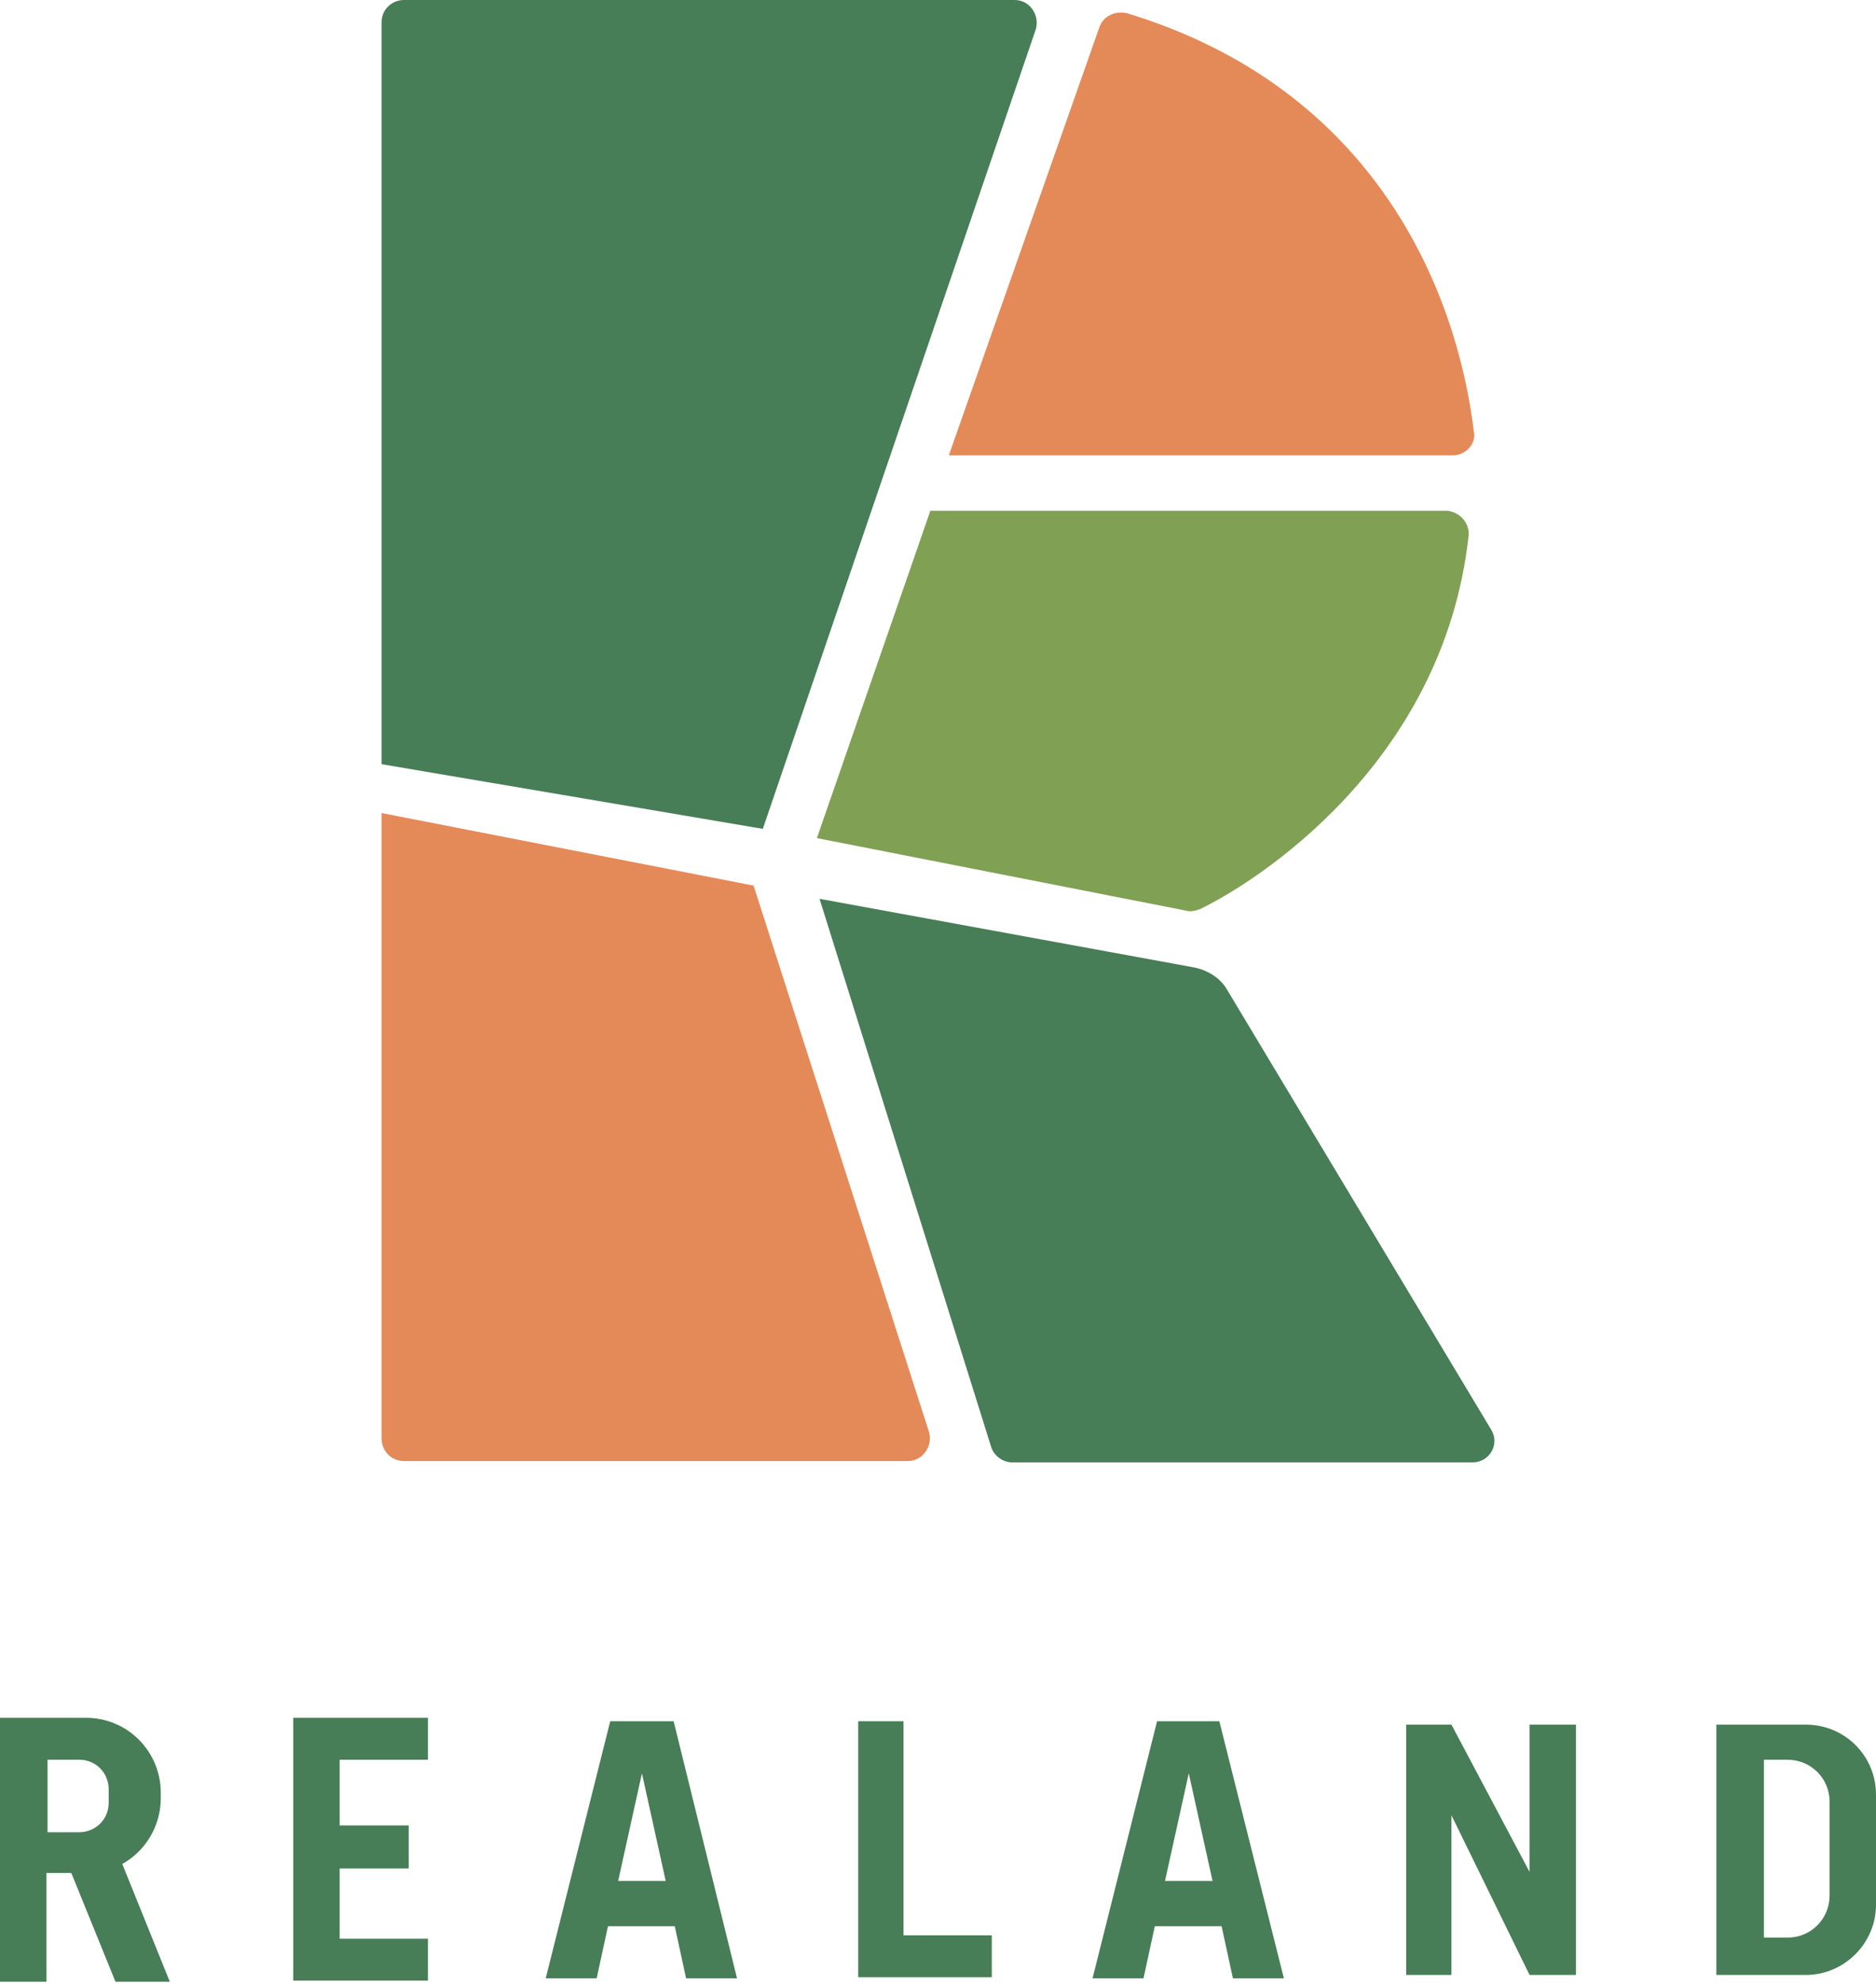
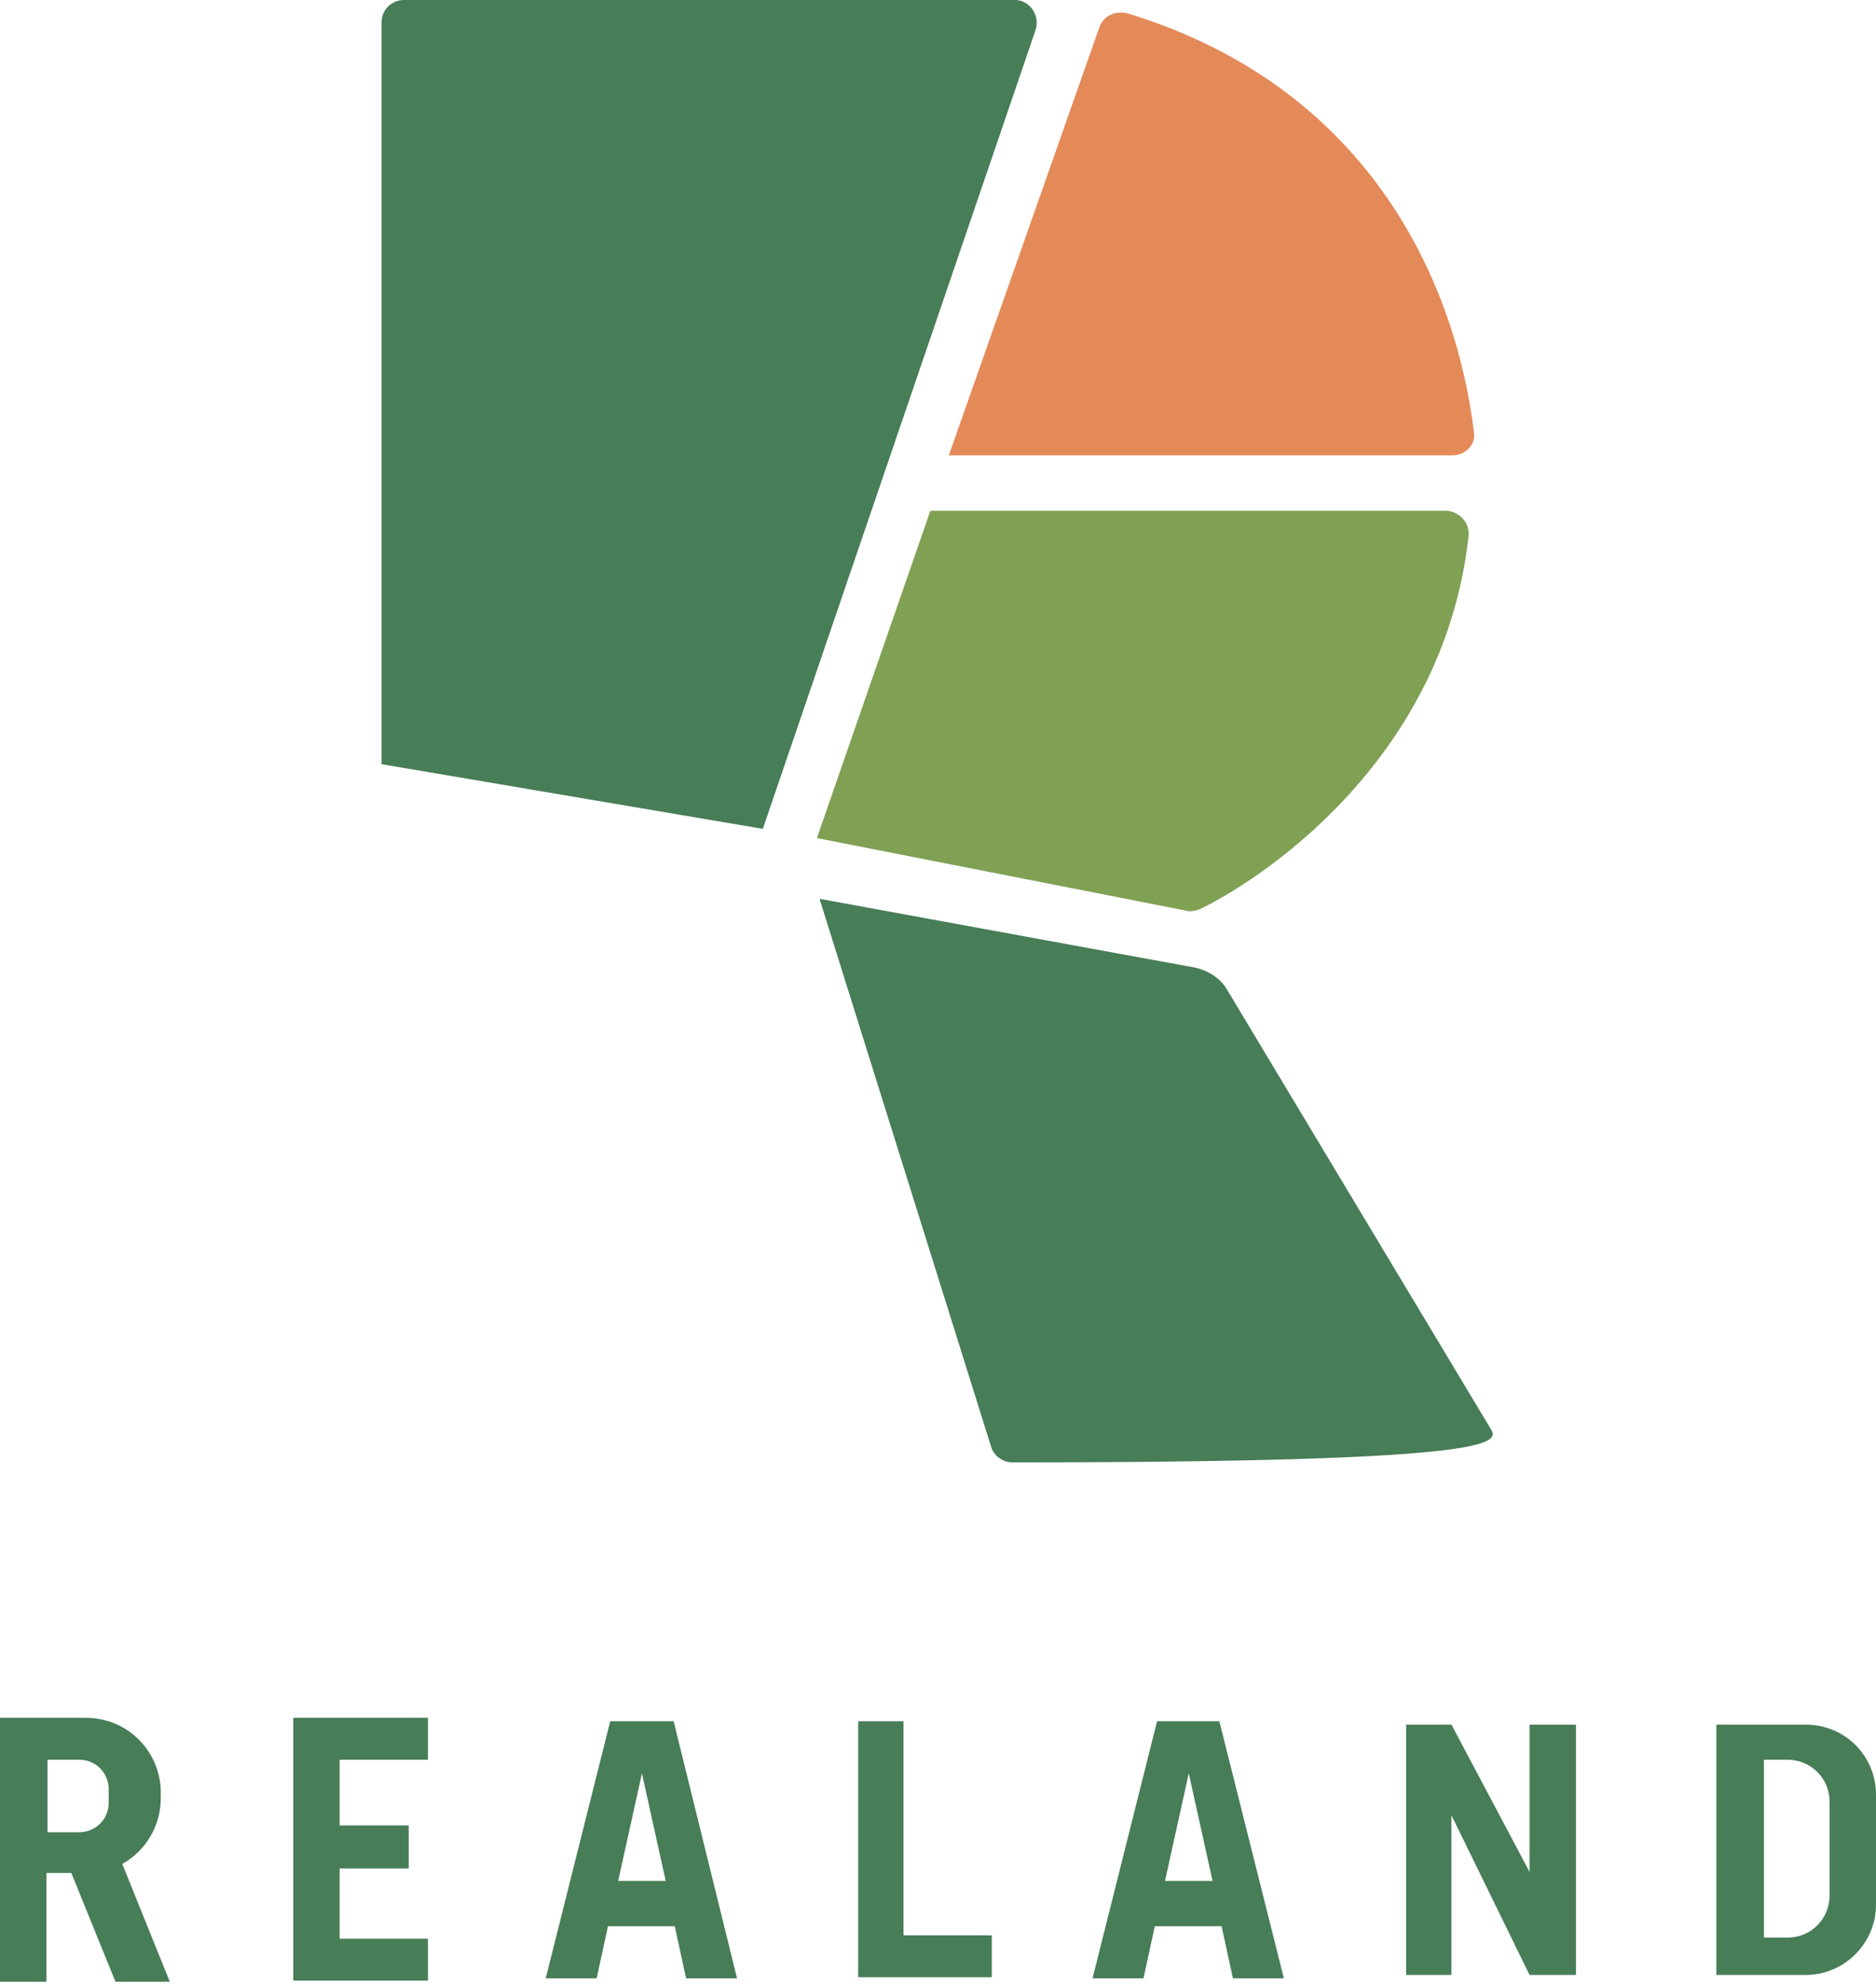
<svg xmlns="http://www.w3.org/2000/svg" width="295" height="312" viewBox="0 0 295 312" fill="none">
  <path d="M25.281 282.64V281.75C25.281 275.341 20.118 270 13.53 270H0V311.482H7.299V294.39H11.216L18.159 311.482H26.705L19.227 292.966C22.788 291.008 25.281 287.091 25.281 282.64ZM7.477 276.587H12.462C15.133 276.587 17.091 278.724 17.091 281.216V283.352C17.091 286.023 14.955 287.981 12.462 287.981H7.477V276.587Z" fill="#477D57" />
  <path d="M46.111 311.304H67.296V304.716H53.41V293.678H64.27V286.913H53.41V276.587H67.296V270H46.111V311.304Z" fill="#477D57" />
  <path d="M142.07 270.534H134.949V310.77H155.957V304.182H142.07V270.534Z" fill="#477D57" />
  <path d="M240.522 294.213L228.238 271.068H221.116V310.414H228.238V285.311L240.522 310.414H247.821V271.068H240.522V294.213Z" fill="#477D57" />
  <path d="M283.962 271.068H269.897V310.414H283.962C290.015 310.414 295 305.429 295 299.376V282.106C295 275.875 290.015 271.068 283.962 271.068ZM287.701 297.951C287.701 301.512 284.852 304.538 281.113 304.538H277.375V276.587H281.113C284.674 276.587 287.701 279.436 287.701 283.175V297.951Z" fill="#477D57" />
  <path d="M95.959 270.534L85.812 310.948H93.823L95.603 302.758H106.107L107.888 310.948H115.899L105.929 270.534H95.959ZM97.206 295.637L100.944 278.724L104.683 295.637H97.206Z" fill="#477D57" />
  <path d="M181.949 270.534L171.802 310.948H179.813L181.593 302.758H192.097L193.878 310.948H201.889L191.741 270.534H181.949ZM183.196 295.637L186.934 278.724L190.673 295.637H183.196Z" fill="#477D57" />
  <path d="M119.952 130.276L162.893 4.564C163.515 2.282 161.856 0 159.574 0H63.527C61.66 0 60 1.452 60 3.527V120.111L119.952 130.276Z" fill="#477D57" />
-   <path d="M60 127.787V226.116C60 227.983 61.452 229.642 63.527 229.642H142.771C145.053 229.642 146.712 227.361 146.09 225.079L118.5 139.196L60 127.787Z" fill="#E48A59" />
  <path d="M172.85 4.356L149.202 71.569H228.446C230.52 71.569 232.18 69.701 231.765 67.834C229.068 45.638 216.206 13.899 177.207 2.074C175.34 1.659 173.473 2.489 172.85 4.356Z" fill="#E48A59" />
  <path d="M146.297 80.281L128.457 131.728L186.542 143.137C187.164 143.345 187.994 143.137 188.616 142.93C197.329 138.781 226.994 120.111 230.935 84.223C231.143 82.148 229.483 80.489 227.616 80.281H146.297Z" fill="#80A054" />
-   <path d="M128.872 141.271L155.84 227.36C156.255 228.813 157.707 229.85 159.159 229.85H231.558C234.254 229.85 235.914 226.946 234.462 224.664L192.973 155.584C191.935 153.717 189.861 152.473 187.787 152.058L128.872 141.271Z" fill="#477D57" />
+   <path d="M128.872 141.271L155.84 227.36C156.255 228.813 157.707 229.85 159.159 229.85C234.254 229.85 235.914 226.946 234.462 224.664L192.973 155.584C191.935 153.717 189.861 152.473 187.787 152.058L128.872 141.271Z" fill="#477D57" />
</svg>